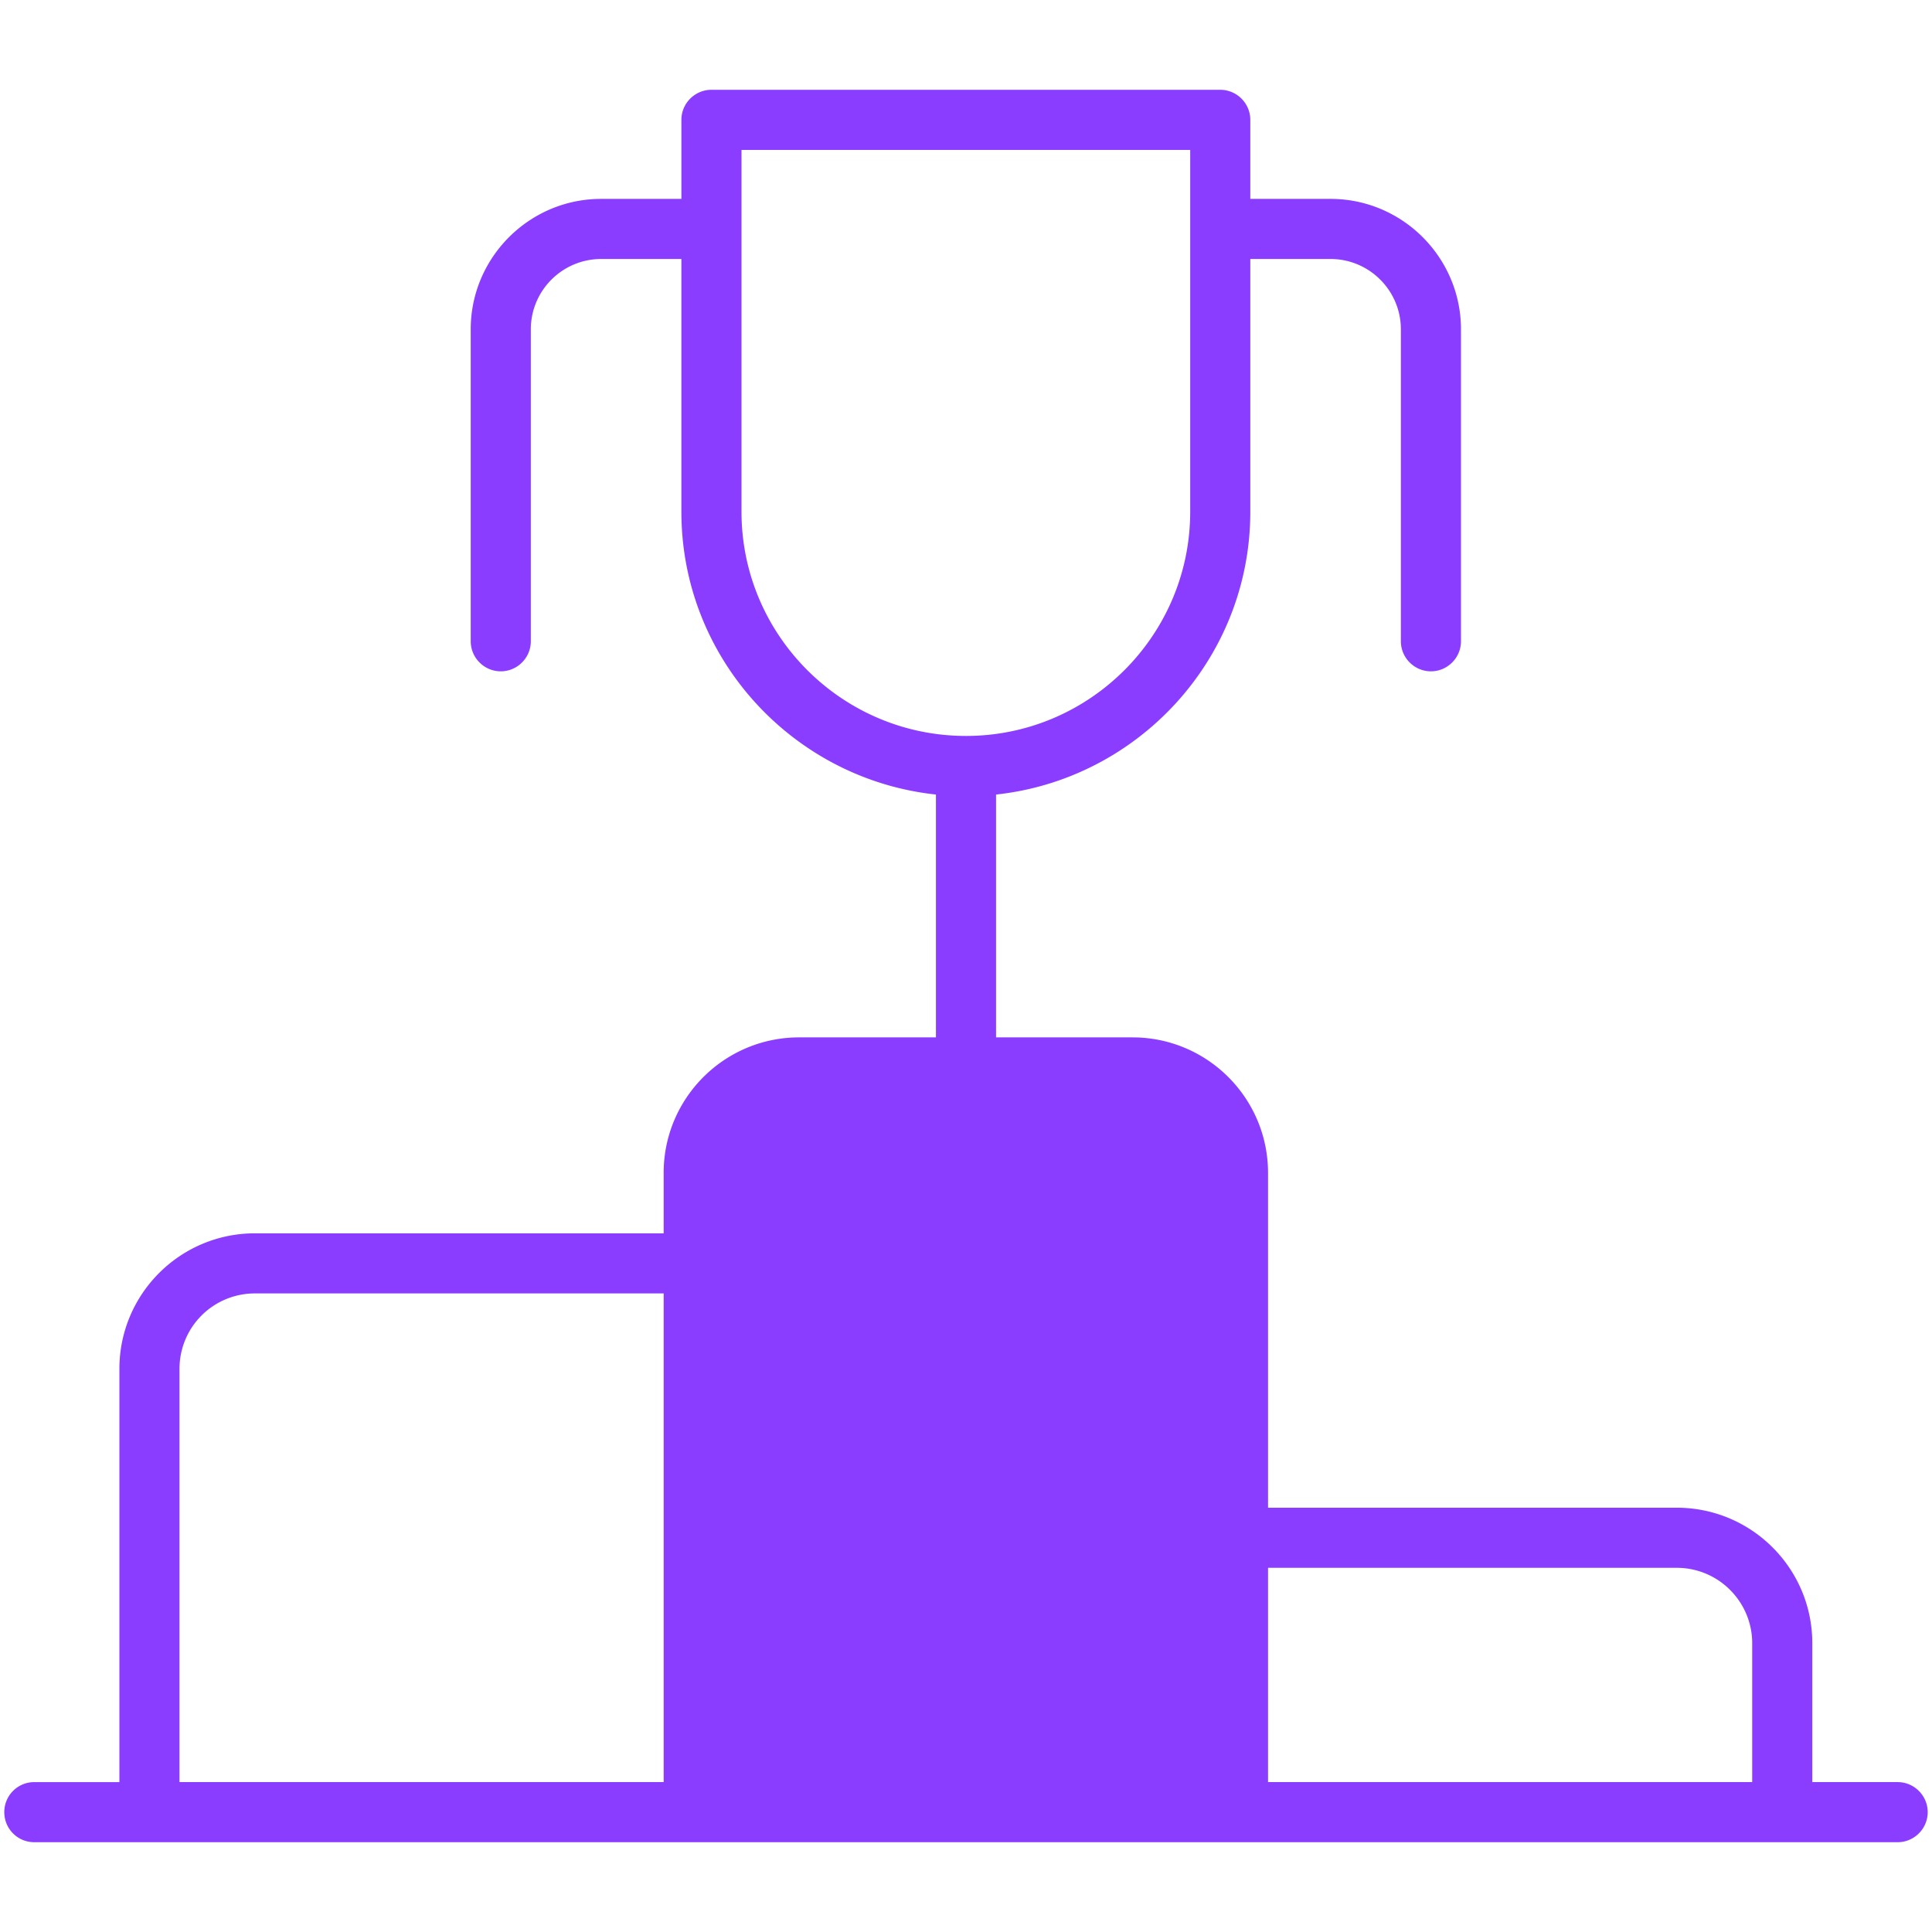
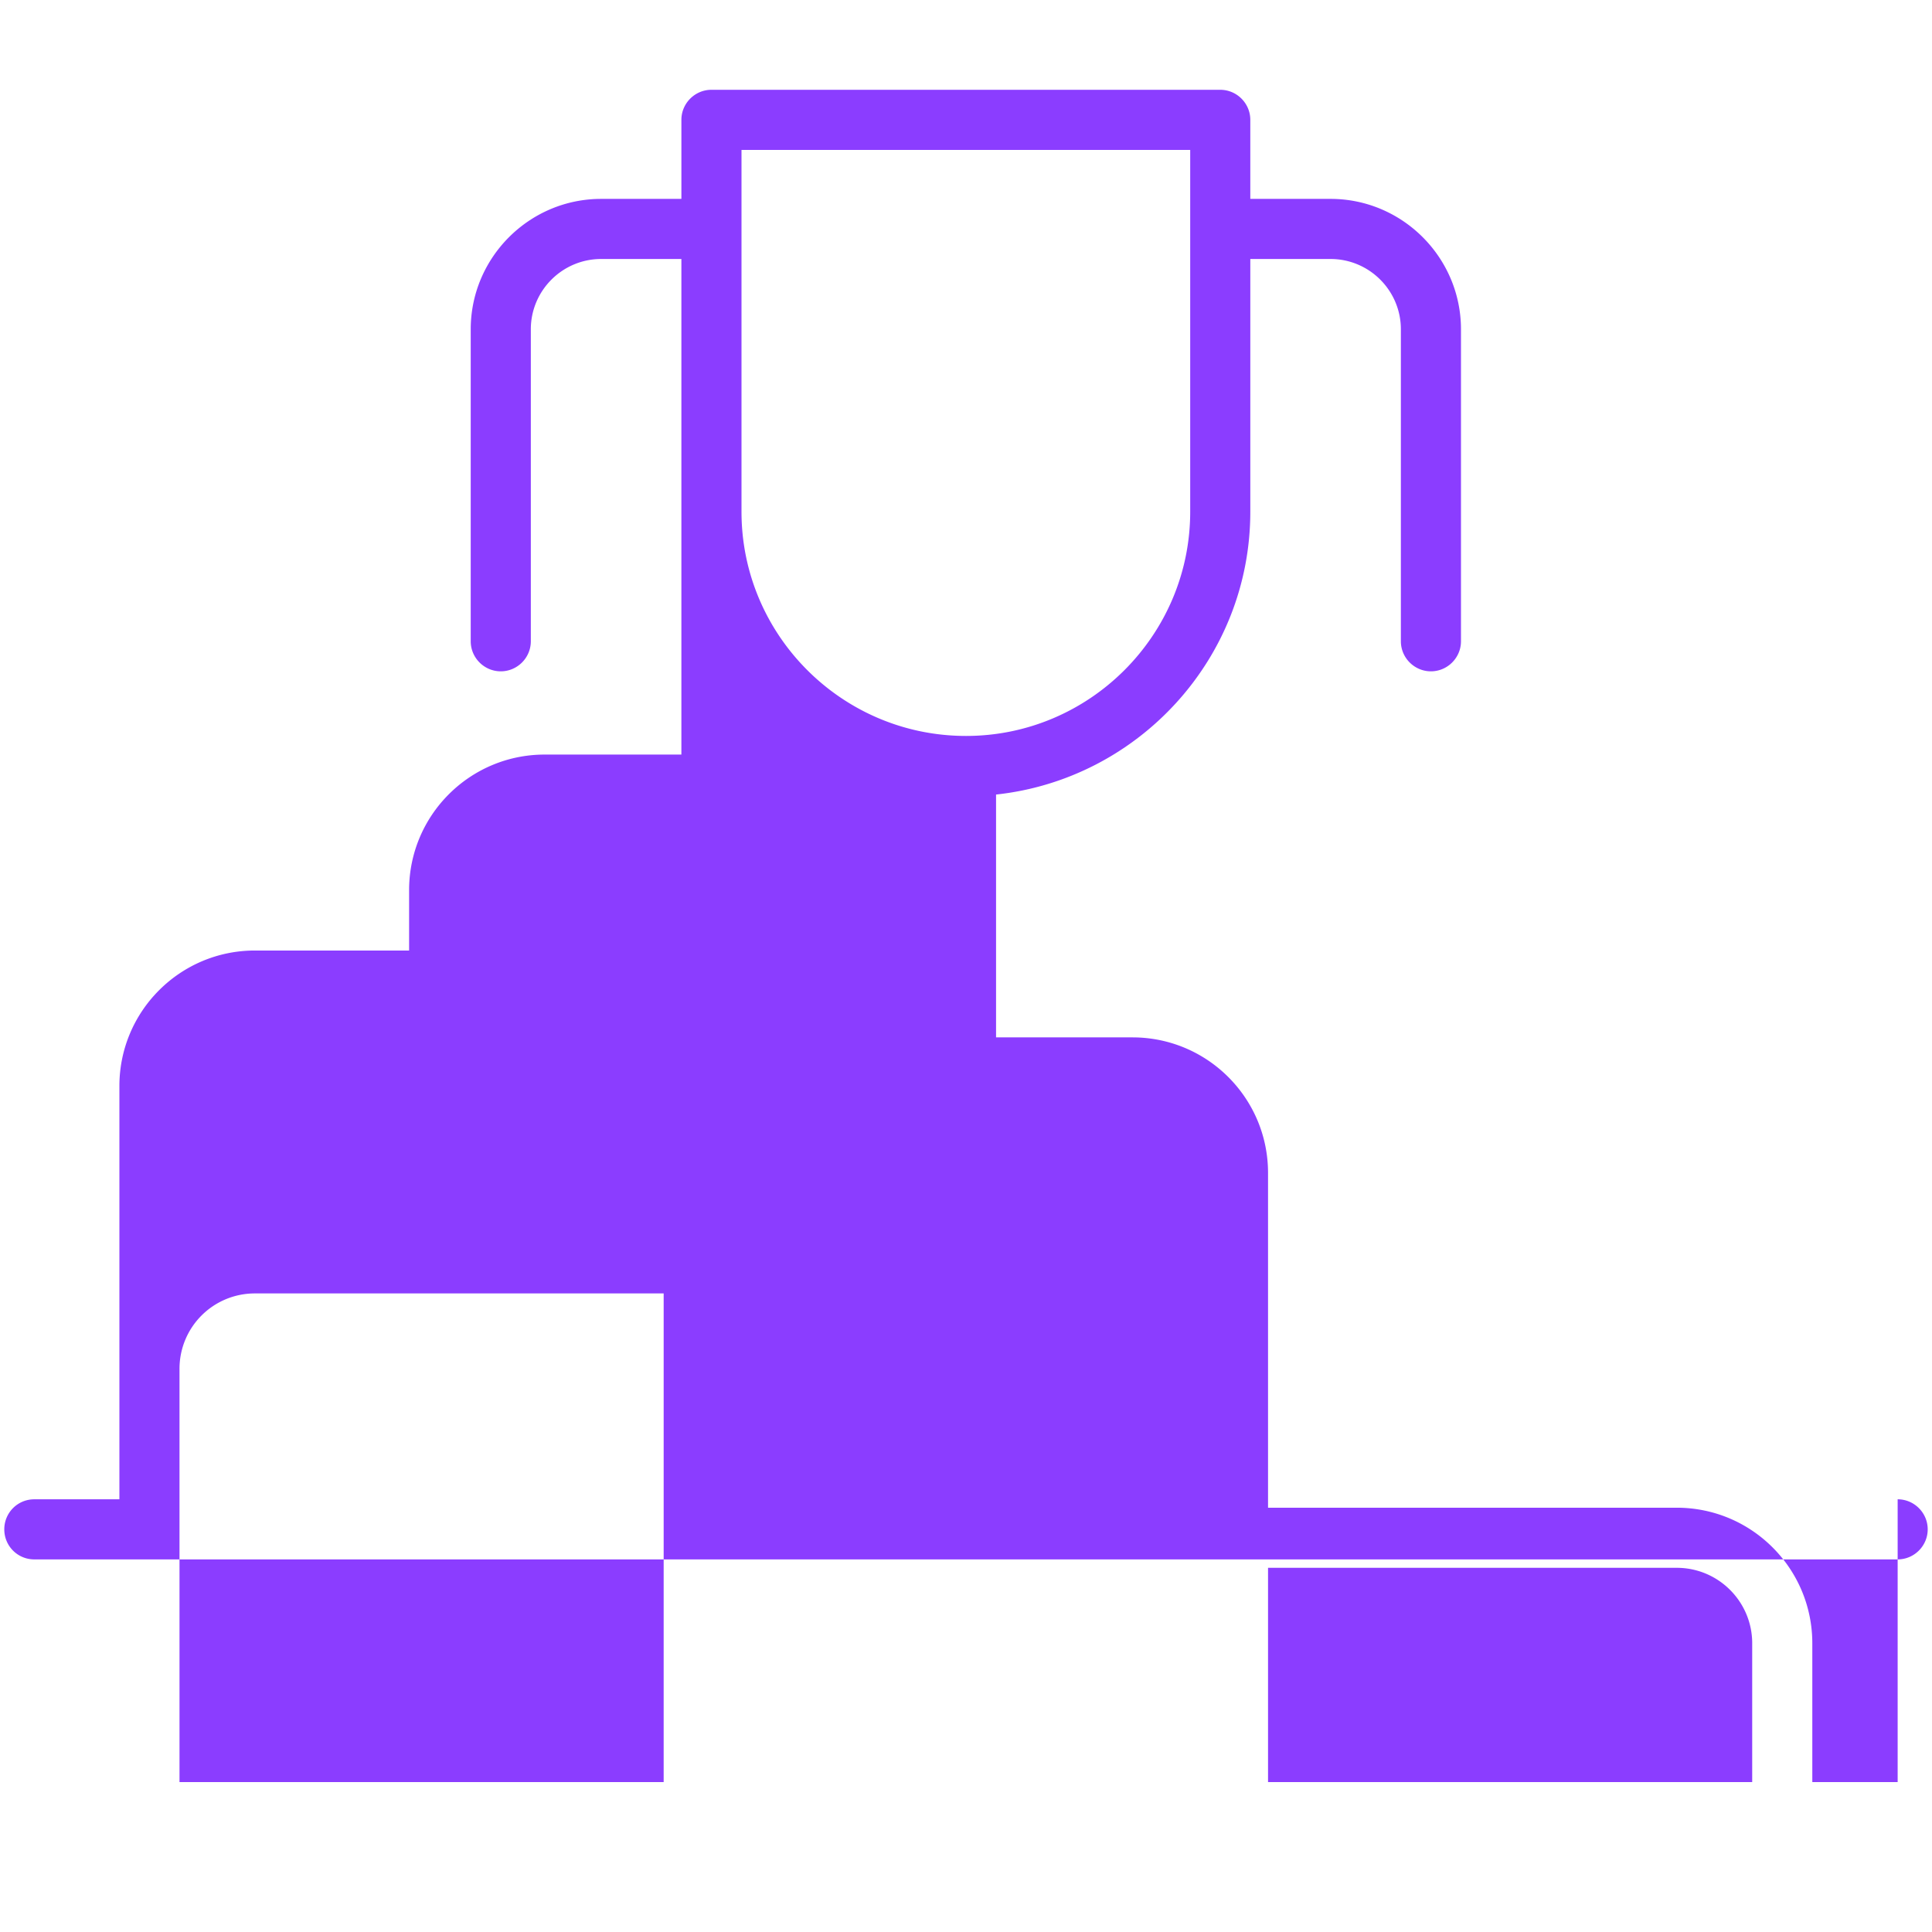
<svg xmlns="http://www.w3.org/2000/svg" version="1.1" width="24" height="24" x="0" y="0" viewBox="0 0 512 512" style="enable-background:new 0 0 512 512" xml:space="preserve" class="scale-1-4">
  <g>
-     <path d="M502.899 472.275H480.28v-36.796c0-19.831-16.088-35.92-35.92-35.92H336.043v-88.724c0-19.831-16.088-35.919-35.92-35.919h-36.159v-64.353c37.752-4.062 67.38-36.079 67.38-74.946V68.636h21.265c10.274 0 18.637 8.363 18.637 18.637v82.671c0 4.38 3.584 7.964 7.964 7.964s7.964-3.584 7.964-7.964V87.273c0-19.035-15.531-34.566-34.566-34.566h-21.265V31.76c0-4.38-3.584-7.964-7.964-7.964H188.541c-4.381 0-7.964 3.584-7.964 7.964v20.947h-21.265c-19.035 0-34.566 15.531-34.566 34.566v82.671c0 4.38 3.584 7.964 7.964 7.964s7.964-3.584 7.964-7.964V87.273c0-10.274 8.363-18.637 18.637-18.637h21.265v66.981c0 38.867 29.628 70.884 67.459 74.946v64.353h-36.238c-19.831 0-35.92 16.088-35.92 35.919v16.009H67.561c-19.831 0-35.92 16.088-35.92 35.92v109.512H9.101c-4.46 0-7.964 3.584-7.964 7.964s3.504 7.964 7.964 7.964h493.797c4.38 0 7.964-3.584 7.964-7.964s-3.583-7.965-7.963-7.965zm-327.022 0H47.57V362.764a19.952 19.952 0 0 1 19.991-19.991h108.317v129.502zm20.629-336.658V39.725h118.91v95.892c0 32.734-26.681 59.415-59.415 59.415-32.815 0-59.495-26.681-59.495-59.415zm267.845 336.658H336.043v-56.787H444.36c11.07 0 19.991 9 19.991 19.991z" fill="#8b3dff" opacity="1" data-original="#8b3dff" class="" />
+     <path d="M502.899 472.275H480.28v-36.796c0-19.831-16.088-35.92-35.92-35.92H336.043v-88.724c0-19.831-16.088-35.919-35.92-35.919h-36.159v-64.353c37.752-4.062 67.38-36.079 67.38-74.946V68.636h21.265c10.274 0 18.637 8.363 18.637 18.637v82.671c0 4.38 3.584 7.964 7.964 7.964s7.964-3.584 7.964-7.964V87.273c0-19.035-15.531-34.566-34.566-34.566h-21.265V31.76c0-4.38-3.584-7.964-7.964-7.964H188.541c-4.381 0-7.964 3.584-7.964 7.964v20.947h-21.265c-19.035 0-34.566 15.531-34.566 34.566v82.671c0 4.38 3.584 7.964 7.964 7.964s7.964-3.584 7.964-7.964V87.273c0-10.274 8.363-18.637 18.637-18.637h21.265v66.981v64.353h-36.238c-19.831 0-35.92 16.088-35.92 35.919v16.009H67.561c-19.831 0-35.92 16.088-35.92 35.92v109.512H9.101c-4.46 0-7.964 3.584-7.964 7.964s3.504 7.964 7.964 7.964h493.797c4.38 0 7.964-3.584 7.964-7.964s-3.583-7.965-7.963-7.965zm-327.022 0H47.57V362.764a19.952 19.952 0 0 1 19.991-19.991h108.317v129.502zm20.629-336.658V39.725h118.91v95.892c0 32.734-26.681 59.415-59.415 59.415-32.815 0-59.495-26.681-59.495-59.415zm267.845 336.658H336.043v-56.787H444.36c11.07 0 19.991 9 19.991 19.991z" fill="#8b3dff" opacity="1" data-original="#8b3dff" class="" />
  </g>
</svg>